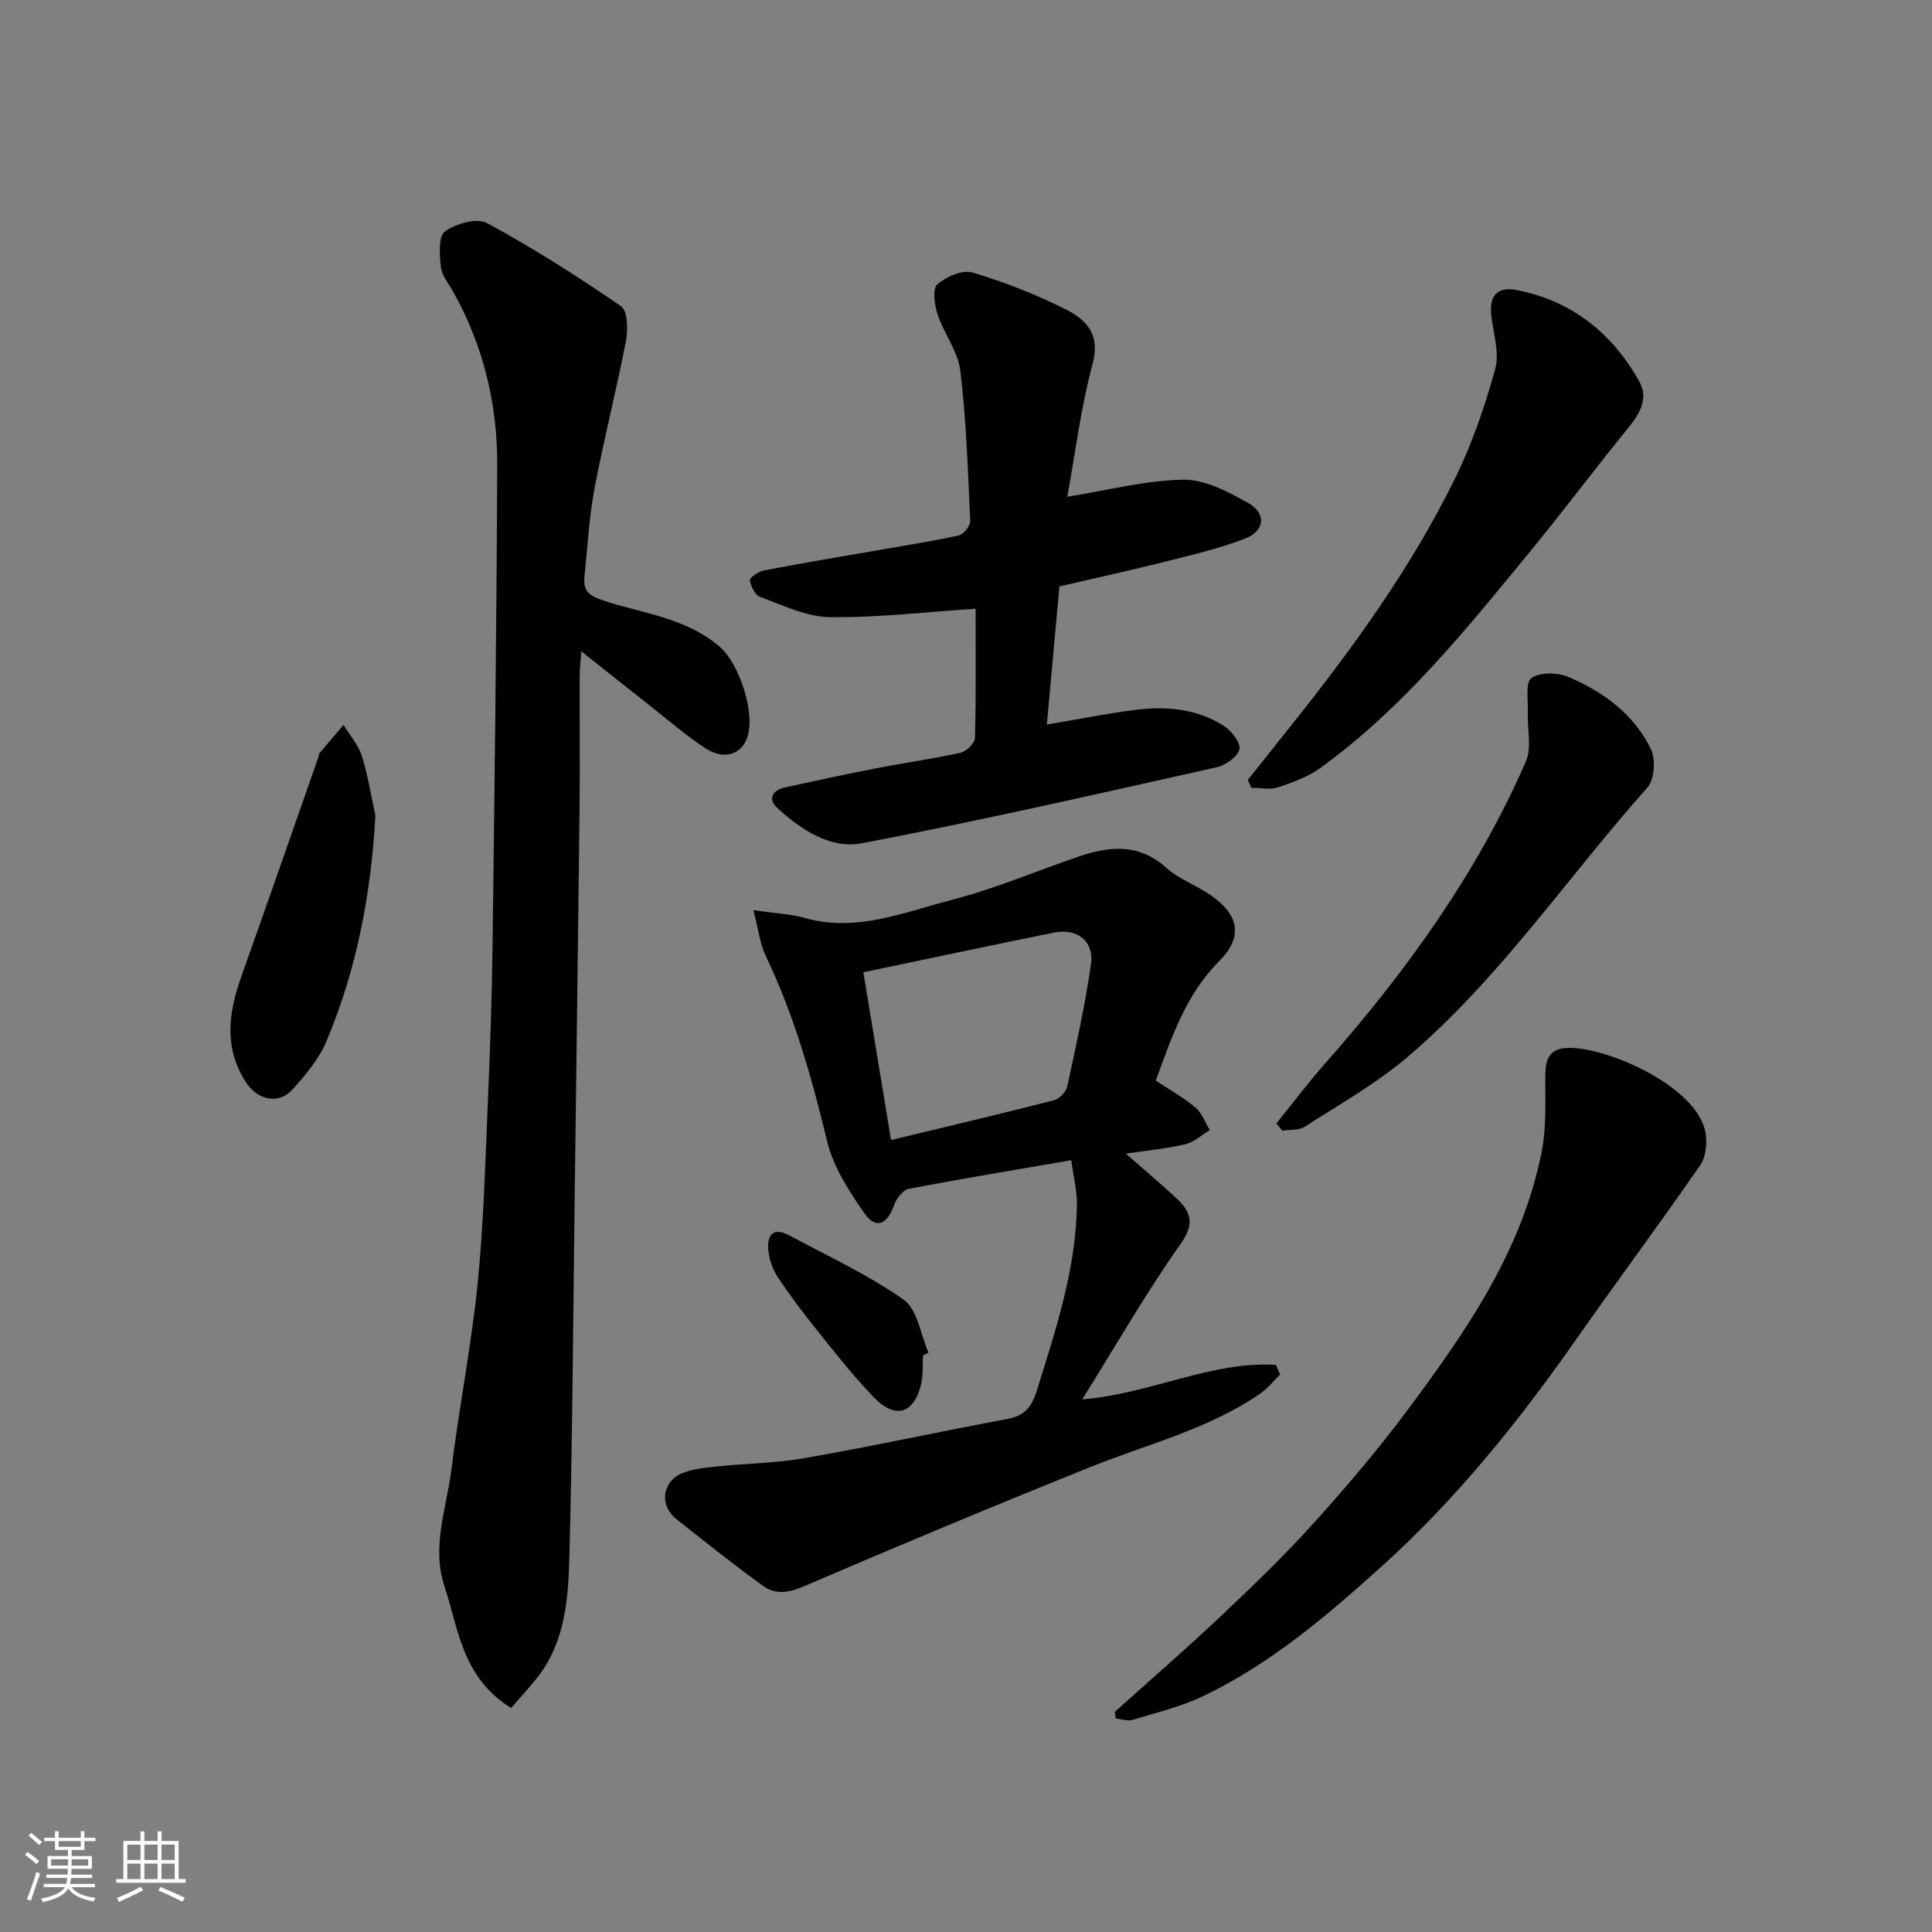
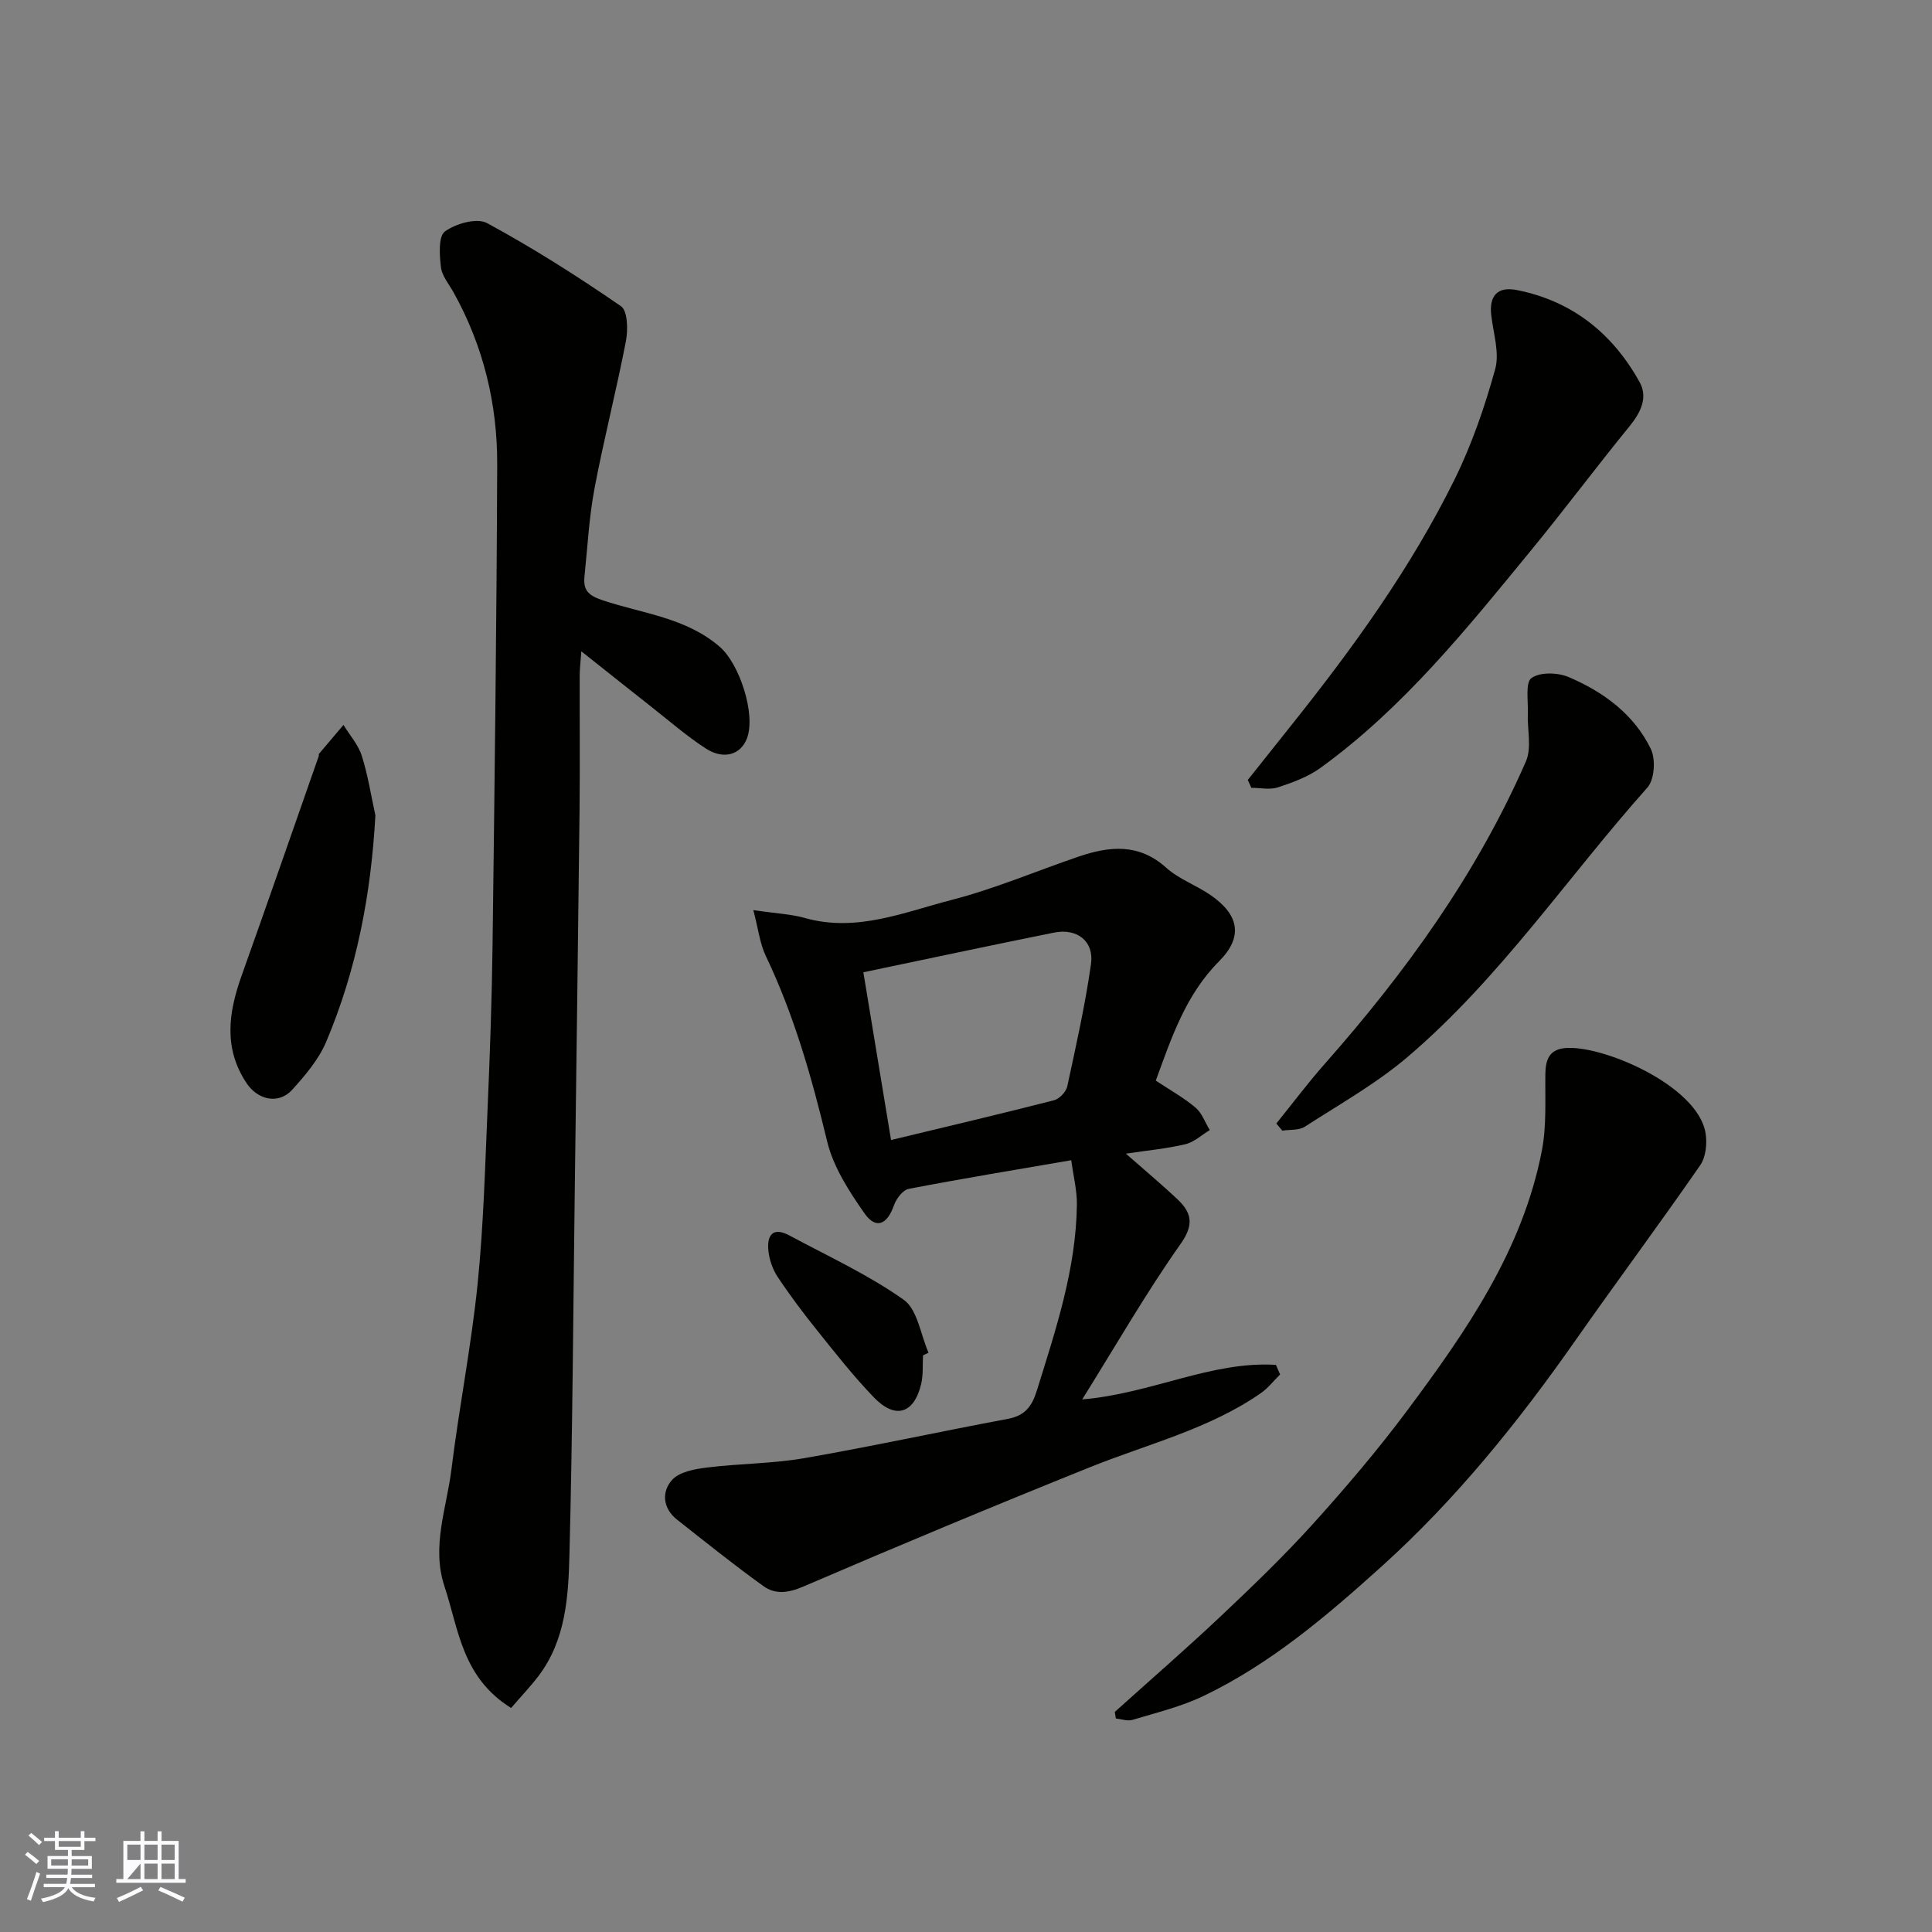
<svg xmlns="http://www.w3.org/2000/svg" enable-background="new 0 0 400 400" viewBox="0 0 400 400">
  <rect x="0" y="0" width="400" height="400" fill="#808080" stroke="none" />
  <g fill="#010100">
    <path d="m105.82 353.62c-10.21-6.36-10.86-16.35-13.79-25.16-2.75-8.27.45-16.23 1.44-24.27 1.58-12.8 4.1-25.5 5.41-38.32 1.25-12.31 1.56-24.72 2.1-37.09.48-11.09.86-22.19 1-33.3.42-33.09.84-66.19.96-99.28.05-12.56-2.86-24.57-9.03-35.66-.96-1.72-2.41-3.41-2.62-5.23-.3-2.5-.55-6.38.83-7.39 2.24-1.64 6.62-2.87 8.72-1.73 9.56 5.18 18.78 11.04 27.73 17.21 1.39.96 1.47 4.92 1.01 7.28-1.97 10.2-4.57 20.27-6.5 30.48-1.12 5.94-1.43 12.04-2.06 18.08-.29 2.8.55 3.97 3.74 5.04 8.24 2.76 17.3 3.57 24.31 9.68 4.03 3.51 7.45 13.9 5.59 18.88-1.27 3.41-4.81 4.54-8.54 2.12-3.97-2.57-7.57-5.72-11.3-8.65-4.62-3.63-9.21-7.3-14.46-11.46-.15 2.14-.33 3.51-.34 4.88-.03 9.33.07 18.66-.03 27.99-.29 25.93-.65 51.86-.98 77.78-.33 25.43-.46 50.86-1.11 76.28-.22 8.75-.74 17.74-6.41 25.22-1.76 2.29-3.76 4.39-5.67 6.62z" />
    <path d="m155.97 188.43c4.88.72 7.87.83 10.67 1.63 10.68 3.02 20.5-1.19 30.38-3.74 8.93-2.3 17.5-5.97 26.26-8.96 6.4-2.18 12.5-2.82 18.18 2.3 2.61 2.35 6.18 3.6 9.12 5.62 6.06 4.15 6.79 8.75 1.82 13.74-6.94 6.96-9.86 15.86-13.11 24.71 2.88 1.91 5.75 3.5 8.21 5.57 1.35 1.13 2 3.09 2.97 4.67-1.68 1.01-3.24 2.5-5.06 2.93-3.88.92-7.9 1.29-12.31 1.95 3.86 3.39 7.24 6.23 10.47 9.24 3.02 2.82 3.84 5.23.87 9.44-7.12 10.07-13.28 20.83-20.38 32.2 14.33-1.19 26.71-7.97 40.11-7.15.29.66.57 1.33.86 1.99-1.33 1.31-2.5 2.84-4.02 3.89-10.73 7.43-23.35 10.49-35.24 15.27-19.93 8.01-39.76 16.28-59.5 24.77-3.1 1.33-5.77 1.64-8.19-.1-6.11-4.38-11.98-9.11-17.89-13.76-3.01-2.37-3.24-5.82-1.03-8.25 1.54-1.69 4.73-2.25 7.27-2.56 6.65-.83 13.43-.78 20.01-1.92 14.12-2.45 28.14-5.52 42.23-8.15 3.52-.66 4.97-2.55 5.99-5.83 3.92-12.62 8.14-25.17 8.3-38.57.03-2.9-.72-5.81-1.17-9.15-11.33 1.95-22.51 3.79-33.64 5.93-1.22.23-2.58 2.03-3.06 3.39-1.4 4.02-3.73 5.06-6.1 1.69-3.2-4.57-6.46-9.61-7.74-14.91-3.17-13.18-6.83-26.1-12.69-38.37-1.23-2.56-1.55-5.55-2.59-9.51zm28.51 47.6c11.34-2.73 22.56-5.37 33.73-8.23 1.12-.28 2.5-1.73 2.75-2.85 1.82-8.42 3.71-16.85 4.92-25.36.67-4.71-2.87-7.46-7.62-6.51-13.04 2.62-26.05 5.41-39.51 8.22 1.95 11.78 3.82 23.16 5.73 34.73z" />
-     <path d="m220.97 102.85c8.35-1.34 16.16-3.4 24-3.53 4.48-.08 9.29 2.49 13.43 4.8 3.86 2.16 3.5 5.8-.65 7.4-5.28 2.03-10.85 3.34-16.36 4.73-7.26 1.83-14.57 3.42-22.05 5.16-.85 9.3-1.7 18.74-2.6 28.6 6.64-1.12 12.5-2.31 18.43-3.05 6.34-.79 12.65-.23 18.17 3.3 1.59 1.02 3.57 3.49 3.27 4.85-.34 1.55-2.84 3.33-4.68 3.74-24.46 5.46-48.9 11.06-73.51 15.74-6.45 1.23-12.6-2.79-17.51-7.33-1.99-1.84-.98-3.66 1.58-4.22 6.35-1.4 12.71-2.77 19.1-4.01 5.76-1.12 11.59-1.92 17.32-3.2 1.2-.27 2.92-1.98 2.95-3.07.24-9.13.13-18.28.13-26.73-10.3.67-20.26 1.87-30.21 1.74-4.82-.06-9.66-2.46-14.36-4.16-1.06-.38-1.96-2.19-2.17-3.47-.09-.53 1.76-1.81 2.87-2.03 7.68-1.48 15.39-2.76 23.09-4.1 5.78-1.01 11.59-1.91 17.32-3.16.99-.22 2.39-2.01 2.34-3.02-.47-10.36-.8-20.75-2.04-31.03-.48-4.02-3.38-7.71-4.71-11.7-.65-1.96-1.11-5.28-.07-6.2 1.82-1.62 5.22-3.1 7.32-2.47 6.66 1.99 13.24 4.56 19.44 7.71 4.06 2.07 7.05 5.07 5.42 11.11-2.47 9.21-3.64 18.77-5.26 27.6z" />
    <path d="m230.81 354.43c7.35-6.62 14.83-13.1 22.02-19.89 6.54-6.17 13.04-12.43 19.06-19.09 6.81-7.55 13.43-15.33 19.5-23.48 12.2-16.37 23.86-33.17 27.84-53.76.99-5.13.65-10.54.72-15.83.04-2.82.71-4.97 3.84-5.36 7.43-.92 27.69 7.58 29.33 17.59.35 2.13.06 4.95-1.11 6.64-8.46 12.22-17.34 24.15-25.87 36.32-11.85 16.92-24.78 32.94-40.13 46.78-11.3 10.19-22.94 20.11-36.81 26.77-4.64 2.23-9.77 3.46-14.73 4.96-1.03.31-2.3-.17-3.45-.29-.07-.44-.14-.9-.21-1.36z" />
    <path d="m258.34 161.48c3-3.77 6-7.55 9.01-11.32 12.76-15.98 24.74-32.53 33.81-50.91 3.57-7.24 6.24-15.02 8.4-22.81.94-3.39-.38-7.43-.81-11.15-.47-4.08 1.3-6.02 5.28-5.24 11.5 2.26 19.85 9 25.44 19.07 1.73 3.11.27 6.22-2.02 9.04-6.93 8.5-13.5 17.3-20.46 25.78-13.28 16.2-26.42 32.59-43.57 45.02-2.58 1.87-5.76 3.04-8.82 4.05-1.67.55-3.67.1-5.52.1-.26-.54-.5-1.09-.74-1.63z" />
    <path d="m264.25 232.61c3.33-4.11 6.5-8.36 10-12.32 16.77-18.98 31.49-39.33 41.67-62.64 1.25-2.85.26-6.66.4-10.03.1-2.52-.55-6.3.76-7.24 1.77-1.27 5.45-1.16 7.7-.2 7.2 3.07 13.52 7.7 17.01 14.89 1.03 2.12.76 6.33-.71 7.98-16.56 18.58-30.54 39.5-49.62 55.75-6.5 5.54-14.09 9.81-21.31 14.47-1.22.79-3.09.57-4.66.82-.41-.49-.82-.98-1.24-1.48z" />
    <path d="m77.72 168.81c-.89 16.34-3.89 31.99-10.18 46.87-1.54 3.66-4.32 6.92-7.02 9.92-2.8 3.11-7.14 2.18-9.49-1.37-4.8-7.24-3.72-14.62-1.01-22.22 5.4-15.13 10.66-30.3 15.97-45.46.05-.15-.03-.38.06-.49 1.68-2 3.37-3.98 5.06-5.97 1.3 2.12 3.07 4.1 3.8 6.41 1.27 4.01 1.91 8.2 2.81 12.31z" />
    <path d="m191.1 280.62c-.11 1.99.07 4.05-.39 5.95-1.48 6.16-5.36 7.34-9.8 2.73-4.21-4.37-7.98-9.18-11.78-13.92-2.86-3.56-5.61-7.22-8.13-11.02-1.03-1.55-1.71-3.53-1.91-5.38-.34-3.12.83-5.08 4.33-3.2 7.98 4.29 16.31 8.11 23.67 13.31 2.87 2.02 3.5 7.22 5.15 10.97-.39.18-.76.37-1.14.56z" />
  </g>
  <path d="m5.17 384 .55-.58c.85.61 1.65 1.24 2.4 1.87l-.59.64c-.83-.73-1.62-1.37-2.36-1.93m1.22 9.53-.82-.34c.71-1.76 1.37-3.64 1.98-5.63.24.13.5.25.76.36-.6 1.67-1.24 3.54-1.92 5.61m-.5-13.5.57-.54c.56.44 1.31 1.06 2.26 1.87l-.64.64c-.68-.66-1.41-1.32-2.19-1.97m3.25.46h2.24v-1.36h.77v1.36h4.57v-1.36h.76v1.36h2.28v.69h-2.28v1.84h-2.64v1.26h4.18v2.64h-4.21c0 .45-.02.86-.05 1.21h4.32v.69h-4.38c-.04.34-.1.75-.19 1.22h5.15v.69h-4.82c.87 1.19 2.51 1.92 4.93 2.19-.17.31-.3.57-.37.76-2.77-.49-4.52-1.41-5.26-2.76-.56 1.26-2.3 2.23-5.24 2.9-.12-.24-.26-.48-.43-.72 2.73-.55 4.38-1.34 4.96-2.38h-4.38v-.69h4.65c.1-.38.17-.79.21-1.22h-4.32v-.69h4.4c.03-.34.05-.75.05-1.21h-4.2v-2.64h4.23v-1.26h-2.69v-1.84h-2.24zm1.46 4.46v1.29h3.45c.01-.4.02-.57.01-.53v-.32-.45h-3.46zm1.55-2.59h4.57v-1.19h-4.57zm6.11 2.59h-3.42v.77c-.01.19-.01.37-.02.53h3.44z" fill="#fbfafc" />
-   <path d="m32.63 379.16h.82v1.98h3.54v7.89h1.45v.78h-14.36v-.78h1.46v-7.89h3.54v-1.98h.82v1.98h2.73zm-3.49 11.48.5.73c-1.61.82-3.28 1.63-5 2.41-.13-.27-.28-.55-.44-.82 1.75-.72 3.4-1.49 4.94-2.32m-2.78-5.55h2.73v-3.18h-2.73zm0 3.95h2.73v-3.2h-2.73zm3.54-3.95h2.73v-3.18h-2.73zm0 3.95h2.73v-3.2h-2.73zm7.89 4.68c-1.84-.92-3.51-1.7-5.02-2.32l.45-.73c1.89.8 3.57 1.55 5.04 2.23zm-1.62-11.81h-2.73v3.18h2.73zm-2.73 7.13h2.73v-3.2h-2.73z" fill="#fbfafc" />
+   <path d="m32.63 379.16h.82v1.98h3.54v7.89h1.45v.78h-14.36v-.78h1.46v-7.89h3.54v-1.98h.82v1.98h2.73zm-3.49 11.48.5.73c-1.61.82-3.28 1.63-5 2.41-.13-.27-.28-.55-.44-.82 1.75-.72 3.4-1.49 4.94-2.32m-2.78-5.55h2.73v-3.18h-2.73zm0 3.95h2.73v-3.2zm3.54-3.95h2.73v-3.18h-2.73zm0 3.95h2.73v-3.2h-2.73zm7.89 4.68c-1.84-.92-3.51-1.7-5.02-2.32l.45-.73c1.89.8 3.57 1.55 5.04 2.23zm-1.62-11.81h-2.73v3.18h2.73zm-2.73 7.13h2.73v-3.2h-2.73z" fill="#fbfafc" />
</svg>